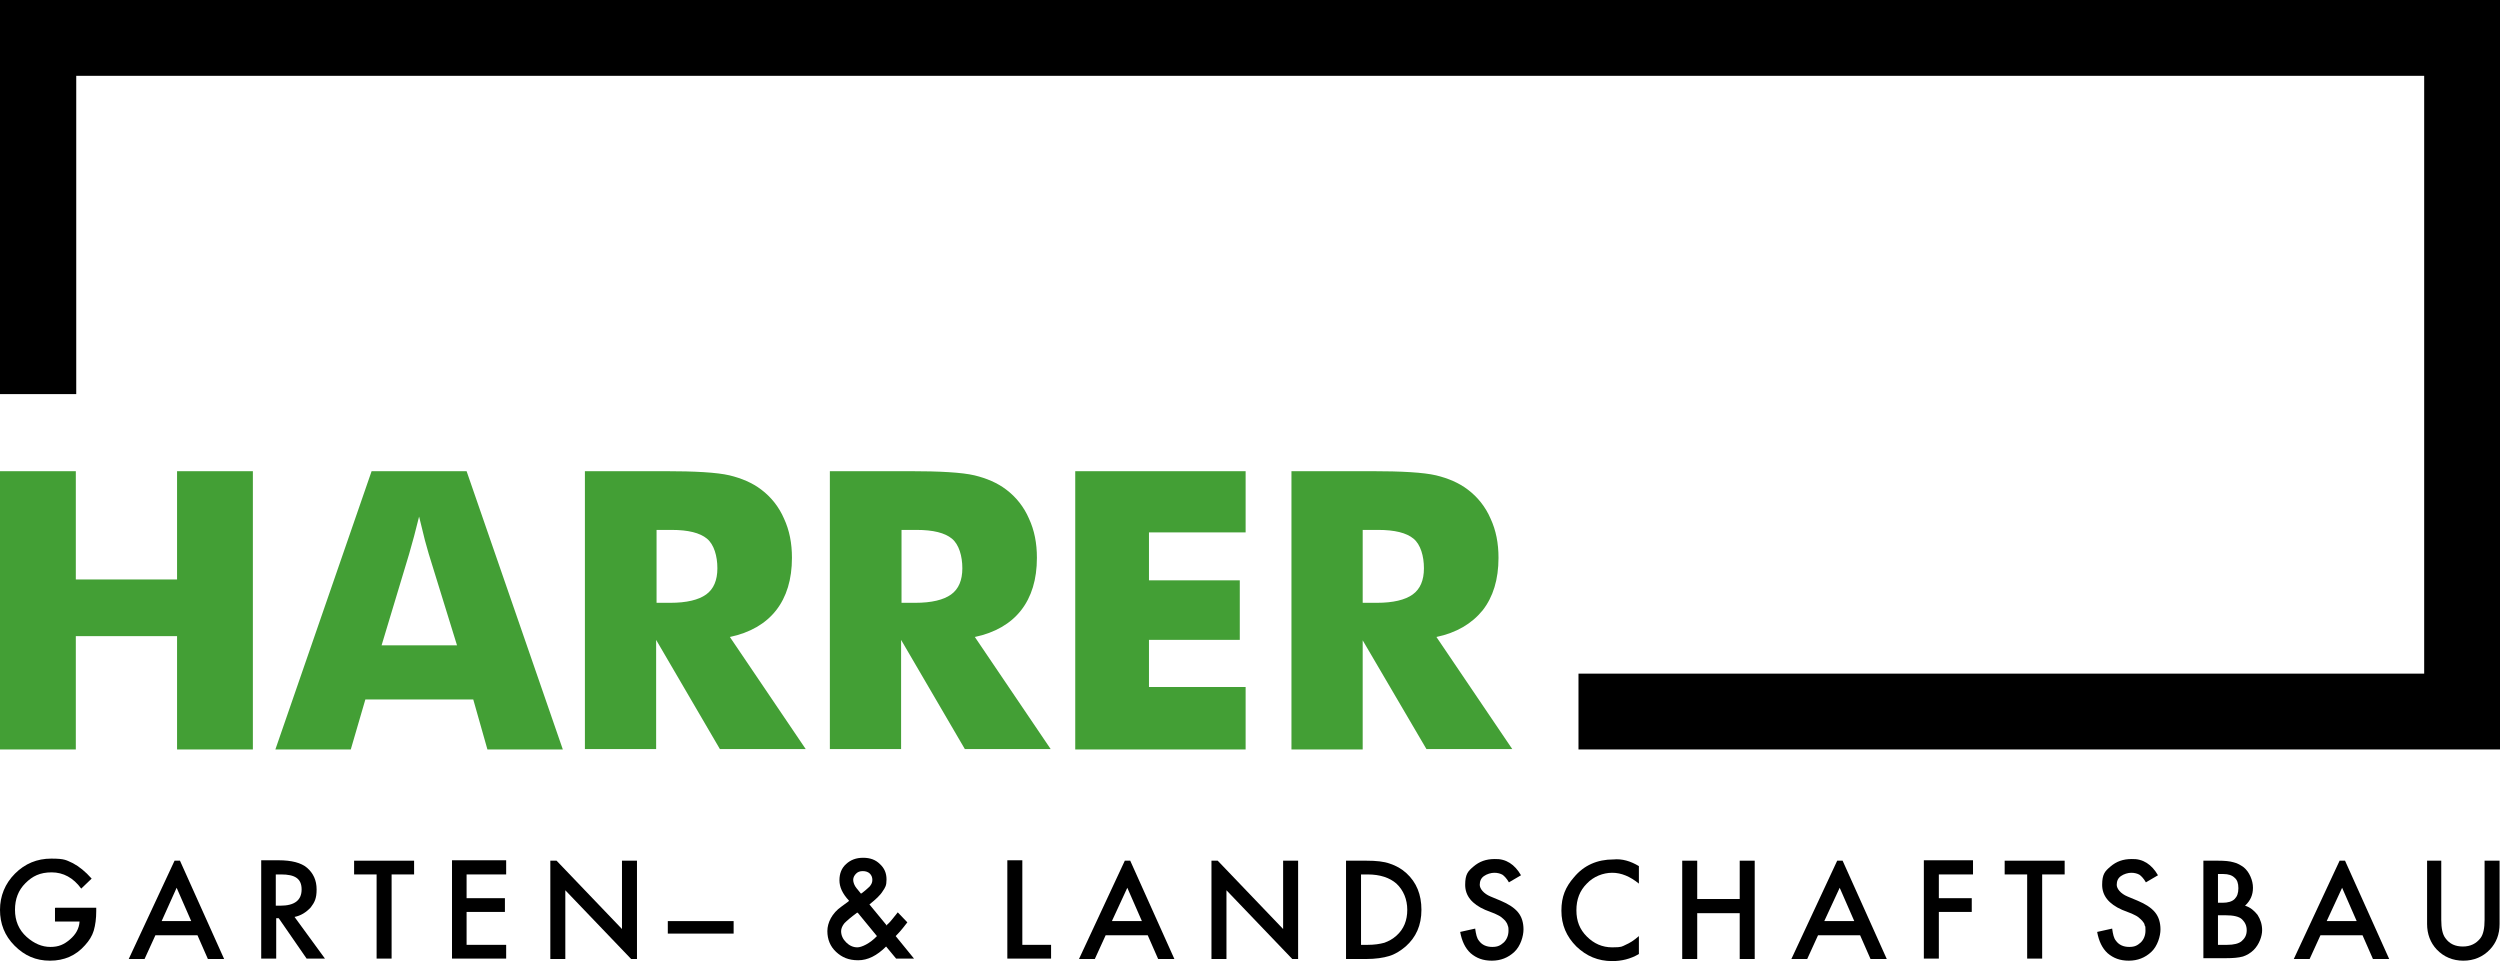
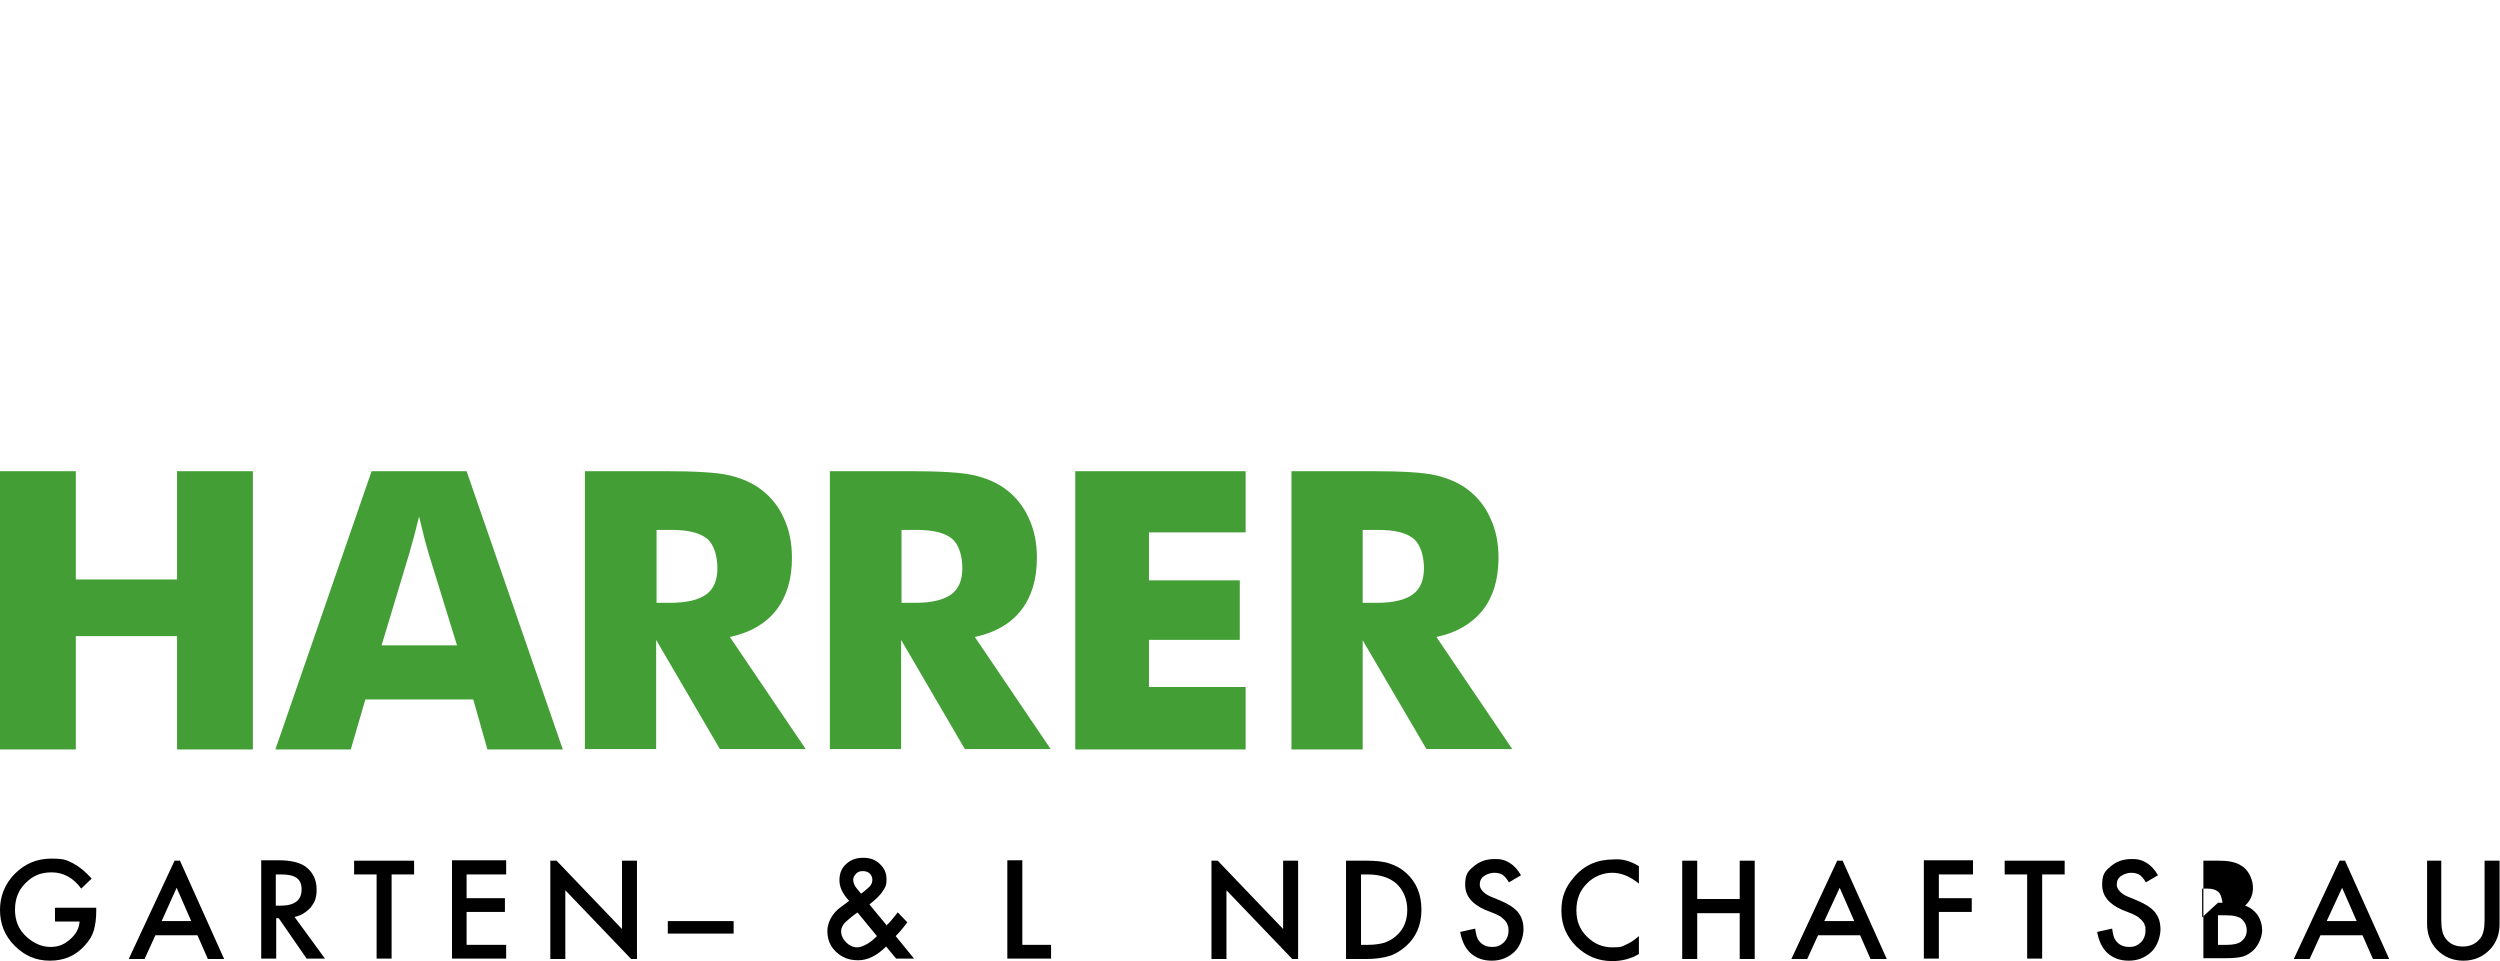
<svg xmlns="http://www.w3.org/2000/svg" id="Ebene_1" version="1.1" viewBox="0 0 600.1 230.7">
  <defs>
    <style>
      .st0 {
        fill: #439f35;
      }

      .st1 {
        fill-rule: evenodd;
      }
    </style>
  </defs>
  <path class="st0" d="M327.1,144.7h3.4c3.9,0,6.8-.7,8.6-2,1.8-1.3,2.7-3.4,2.7-6.3s-.8-5.7-2.5-7.1-4.5-2.1-8.5-2.1h-3.7v17.5ZM310,179.9v-66.8h19.1c7.4,0,12.6.3,15.6,1,2.9.7,5.5,1.8,7.6,3.4,2.4,1.8,4.3,4.2,5.5,7,1.3,2.8,1.9,5.9,1.9,9.4,0,5.2-1.3,9.4-3.8,12.6-2.6,3.2-6.3,5.4-11.1,6.4l18.2,26.9h-20.6l-15.3-26.1v26.2h-17.1ZM258.1,179.9v-66.8h40.9v14.7h-23.2v11.5h21.8v14.3h-21.8v11.3h23.2v15h-40.9ZM216.3,144.7h3.4c3.9,0,6.8-.7,8.6-2,1.8-1.3,2.7-3.4,2.7-6.3s-.8-5.7-2.5-7.1-4.5-2.1-8.5-2.1h-3.6v17.5h-.1ZM199.2,179.9v-66.8h19.1c7.4,0,12.6.3,15.6,1,2.9.7,5.5,1.8,7.6,3.4,2.4,1.8,4.3,4.2,5.5,7,1.3,2.8,1.9,5.9,1.9,9.4,0,5.2-1.3,9.4-3.8,12.6s-6.3,5.4-11.1,6.4l18.2,26.9h-20.6l-15.3-26.2v26.2h-17.1ZM157.5,144.7h3.4c3.9,0,6.8-.7,8.6-2,1.8-1.3,2.7-3.4,2.7-6.3s-.8-5.7-2.5-7.1-4.5-2.1-8.5-2.1h-3.6v17.5h-.1ZM140.4,179.9v-66.8h19.1c7.4,0,12.6.3,15.6,1,2.9.7,5.5,1.8,7.6,3.4,2.4,1.8,4.3,4.2,5.5,7,1.3,2.8,1.9,5.9,1.9,9.4,0,5.2-1.3,9.4-3.8,12.6s-6.3,5.4-11.1,6.4l18.2,26.9h-20.6l-15.3-26.2v26.2h-17.1ZM66.1,179.9l23.1-66.8h22.8l23.1,66.8h-18.1l-3.4-12h-25.9l-3.5,12h-18.1ZM91.6,154.9h18.1l-6.8-22c-.2-.7-.5-1.7-.9-3.2s-.8-3.4-1.4-5.7c-.4,1.6-.8,3.2-1.2,4.7s-.8,2.9-1.2,4.3l-6.6,21.9ZM0,179.9v-66.8h18.2v26h24.3v-26h18.2v66.8h-18.2v-27.2h-24.3v27.2H0Z" />
-   <polygon class="st1" points="378.9 179.9 600.1 179.9 600.1 0 0 0 0 94.6 18.3 94.6 18.3 18.2 581.9 18.2 581.9 161.7 378.9 161.7 378.9 179.9" />
  <g>
    <path d="M13.4,217.9h9.7v.8c0,1.8-.2,3.3-.6,4.7-.4,1.3-1.1,2.4-2.1,3.5-2.2,2.5-5,3.7-8.4,3.7s-6.1-1.2-8.5-3.6-3.5-5.3-3.5-8.6,1.2-6.3,3.6-8.7c2.4-2.4,5.3-3.6,8.7-3.6s3.6.4,5.2,1.1c1.5.8,3,2,4.5,3.7l-2.5,2.4c-1.9-2.6-4.3-3.9-7.1-3.9s-4.6.9-6.3,2.6c-1.7,1.7-2.5,3.8-2.5,6.4s.9,4.8,2.8,6.5c1.8,1.6,3.7,2.4,5.7,2.4s3.3-.6,4.7-1.8c1.4-1.2,2.2-2.6,2.3-4.3h-5.9v-3.3h.2Z" />
    <path d="M43.2,206.6h-1.3l-11,23.6h3.8l2.6-5.7h10.1l2.5,5.7h3.9l-10.6-23.6ZM38.8,221.1l3.6-8,3.5,8h-7.1Z" />
    <path d="M70.7,220.1l7.3,10h-4.4l-6.7-9.7h-.6v9.7h-3.6v-23.6h4.2c3.1,0,5.4.6,6.8,1.8,1.5,1.3,2.3,3,2.3,5.2s-.5,3.1-1.4,4.3c-1.1,1.2-2.4,2-3.9,2.3ZM66.2,217.4h1.1c3.4,0,5.1-1.3,5.1-3.9s-1.6-3.6-4.9-3.6h-1.3v7.5h0Z" />
    <path d="M94,209.9v20.2h-3.6v-20.2h-5.4v-3.3h14.4v3.3h-5.4Z" />
    <path d="M121.5,209.9h-9.5v5.7h9.2v3.3h-9.2v7.9h9.5v3.3h-13v-23.6h13v3.4Z" />
    <path d="M149.3,206.6v16.4l-15.7-16.4h-1.5v23.6h3.6v-16.5l15.8,16.5h1.4v-23.6h-3.6Z" />
    <path d="M160.3,221.1h15.8v3h-15.8v-3Z" />
    <path d="M208.7,217.1l4.2,5.1v-.2c.6-.5,1-1,1.4-1.5s.8-1,1.2-1.5l2.3,2.4c-.3.4-.7.9-1.1,1.4s-1,1.2-1.7,1.9l4.4,5.4h-4.3l-2.4-2.9c-2.2,2.2-4.4,3.3-6.7,3.3s-3.9-.7-5.3-2-2.1-3-2.1-5,1.1-4.3,3.4-5.9l1.5-1.1s.1,0,.1-.1c.1,0,.1-.1.2-.2-1.6-1.7-2.3-3.3-2.3-4.9s.5-2.9,1.6-3.9,2.4-1.5,4.1-1.5,3,.5,4,1.5c1.1,1,1.6,2.2,1.6,3.7s-.3,1.9-.9,2.8c-.6,1-1.7,2-3.2,3.2ZM205.9,219.1h-.2c-1.5,1.1-2.4,1.9-3,2.5-.5.6-.8,1.3-.8,1.9,0,1,.4,1.9,1.2,2.7s1.7,1.2,2.7,1.2,3-.9,4.7-2.7l-4.6-5.6ZM206.7,214.5l.3-.2c.5-.4.9-.7,1.2-1,.3-.3.6-.5.7-.7.3-.4.5-.8.5-1.4s-.2-1.1-.6-1.5-1-.6-1.7-.6-1.2.2-1.6.6-.7.9-.7,1.5.3,1.4.8,2l.9,1.1c0,.1.1.1.2.2Z" />
    <path d="M245.4,206.6v20.2h6.9v3.3h-10.5v-23.6h3.6Z" />
-     <path d="M271.3,206.6h-1.3l-11,23.6h3.8l2.6-5.7h10.1l2.5,5.7h3.9l-10.6-23.6ZM266.9,221.1l3.7-8,3.5,8h-7.2Z" />
    <path d="M308,206.6v16.4l-15.7-16.4h-1.5v23.6h3.6v-16.5l15.8,16.5h1.4v-23.6h-3.6Z" />
    <path d="M323.1,230.2v-23.6h4.9c2.4,0,4.2.2,5.6.7,1.5.5,2.8,1.2,4,2.3,2.4,2.2,3.6,5.1,3.6,8.8s-1.3,6.6-3.8,8.8c-1.3,1.1-2.6,1.9-4,2.3-1.3.4-3.2.7-5.5.7h-4.8ZM326.7,226.8h1.6c1.6,0,2.9-.2,4-.5,1.1-.4,2-.9,2.9-1.7,1.8-1.6,2.6-3.7,2.6-6.2s-.9-4.7-2.6-6.3c-1.6-1.4-3.9-2.2-6.9-2.2h-1.6v16.9Z" />
    <path d="M365.1,210.1l-2.9,1.7c-.5-.9-1.1-1.5-1.5-1.8-.5-.3-1.2-.5-2-.5s-1.8.3-2.5.8-1,1.2-1,2.1.9,2.1,2.6,2.8l2.4,1c1.9.8,3.3,1.7,4.2,2.8.9,1.1,1.3,2.5,1.3,4.1s-.7,4-2.2,5.4-3.3,2.1-5.4,2.1-3.7-.6-5.1-1.8c-1.3-1.2-2.1-2.9-2.5-5.1l3.6-.8c.2,1.4.4,2.3.9,2.9.7,1,1.8,1.5,3.2,1.5s2-.4,2.8-1.1c.7-.7,1.1-1.7,1.1-2.8s-.1-.9-.2-1.3-.3-.7-.6-1.1c-.3-.3-.6-.6-1-.9s-.9-.5-1.5-.8l-2.3-.9c-3.2-1.4-4.8-3.4-4.8-6s.7-3.3,2-4.4c1.4-1.2,3-1.8,5.1-1.8,2.7-.1,4.8,1.3,6.3,3.9Z" />
    <path d="M393.4,207.9v4.2c-2.1-1.7-4.2-2.6-6.4-2.6s-4.5.9-6.1,2.6c-1.7,1.7-2.5,3.8-2.5,6.4s.8,4.6,2.5,6.3c1.7,1.7,3.7,2.6,6.1,2.6s2.3-.2,3.2-.6c.5-.2,1-.5,1.5-.8s1.1-.8,1.7-1.3v4.3c-2,1.2-4.2,1.7-6.4,1.7-3.4,0-6.2-1.2-8.6-3.5-2.4-2.4-3.6-5.2-3.6-8.6s1-5.7,3-8c2.4-2.9,5.6-4.3,9.5-4.3,2.1-.2,4.1.4,6.1,1.6Z" />
    <path d="M407.4,215.8h10.2v-9.2h3.6v23.6h-3.6v-11h-10.2v11h-3.6v-23.6h3.6v9.2Z" />
    <path d="M442.3,206.6h-1.3l-11,23.6h3.8l2.6-5.7h10.1l2.5,5.7h3.9l-10.6-23.6ZM437.9,221.1l3.7-8,3.5,8h-7.2Z" />
    <path d="M473.6,209.9h-8.2v5.7h7.9v3.3h-7.9v11.2h-3.6v-23.6h11.8v3.4Z" />
    <path d="M490.2,209.9v20.2h-3.6v-20.2h-5.4v-3.3h14.4v3.3h-5.4Z" />
    <path d="M518,210.1l-2.9,1.7c-.5-.9-1.1-1.5-1.5-1.8-.5-.3-1.2-.5-2-.5s-1.8.3-2.5.8-1,1.2-1,2.1.9,2.1,2.6,2.8l2.4,1c1.9.8,3.3,1.7,4.2,2.8.9,1.1,1.3,2.5,1.3,4.1s-.7,4-2.2,5.4-3.3,2.1-5.4,2.1-3.7-.6-5.1-1.8c-1.3-1.2-2.1-2.9-2.5-5.1l3.6-.8c.2,1.4.4,2.3.9,2.9.7,1,1.8,1.5,3.2,1.5s2-.4,2.8-1.1c.7-.7,1.1-1.7,1.1-2.8s0-.9-.2-1.3c0-.4-.3-.7-.6-1.1-.3-.3-.6-.6-1-.9s-.9-.5-1.5-.8l-2.3-.9c-3.2-1.4-4.8-3.4-4.8-6s.7-3.3,2-4.4c1.4-1.2,3-1.8,5.1-1.8,2.7-.1,4.8,1.3,6.3,3.9Z" />
-     <path d="M528.9,230.2v-23.6h3.5c1.6,0,2.8.1,3.8.4.9.2,1.7.7,2.4,1.2.7.6,1.2,1.3,1.6,2.2.4.9.6,1.8.6,2.7,0,1.7-.6,3.1-1.9,4.3,1.3.4,2.2,1.2,3,2.2.7,1.1,1.1,2.3,1.1,3.7s-.7,3.4-2,4.7c-.8.8-1.7,1.3-2.6,1.6-1.1.3-2.4.4-4,.4h-5.5v.2ZM532.4,216.7h1.1c1.3,0,2.3-.3,2.9-.9.6-.6.9-1.4.9-2.6s-.3-2-.9-2.5c-.6-.6-1.5-.9-2.7-.9h-1.3v6.9ZM532.4,226.8h2.2c1.6,0,2.8-.3,3.5-.9.8-.7,1.2-1.5,1.2-2.6s-.4-1.9-1.1-2.6c-.7-.7-2.1-1-4-1h-1.8v7.1h0Z" />
+     <path d="M528.9,230.2v-23.6h3.5c1.6,0,2.8.1,3.8.4.9.2,1.7.7,2.4,1.2.7.6,1.2,1.3,1.6,2.2.4.9.6,1.8.6,2.7,0,1.7-.6,3.1-1.9,4.3,1.3.4,2.2,1.2,3,2.2.7,1.1,1.1,2.3,1.1,3.7s-.7,3.4-2,4.7c-.8.8-1.7,1.3-2.6,1.6-1.1.3-2.4.4-4,.4h-5.5v.2ZM532.4,216.7h1.1s-.3-2-.9-2.5c-.6-.6-1.5-.9-2.7-.9h-1.3v6.9ZM532.4,226.8h2.2c1.6,0,2.8-.3,3.5-.9.8-.7,1.2-1.5,1.2-2.6s-.4-1.9-1.1-2.6c-.7-.7-2.1-1-4-1h-1.8v7.1h0Z" />
    <path d="M562.9,206.6h-1.3l-11,23.6h3.8l2.6-5.7h10.1l2.5,5.7h3.9l-10.6-23.6ZM558.5,221.1l3.7-8,3.5,8h-7.2Z" />
    <path d="M586,206.6v14.2c0,2,.3,3.5,1,4.4,1,1.4,2.4,2,4.2,2s3.2-.7,4.2-2c.7-.9,1-2.4,1-4.4v-14.2h3.6v15.2c0,2.5-.8,4.5-2.3,6.1-1.7,1.8-3.9,2.7-6.4,2.7s-4.7-.9-6.4-2.7c-1.5-1.6-2.3-3.7-2.3-6.1v-15.2h3.4Z" />
  </g>
</svg>